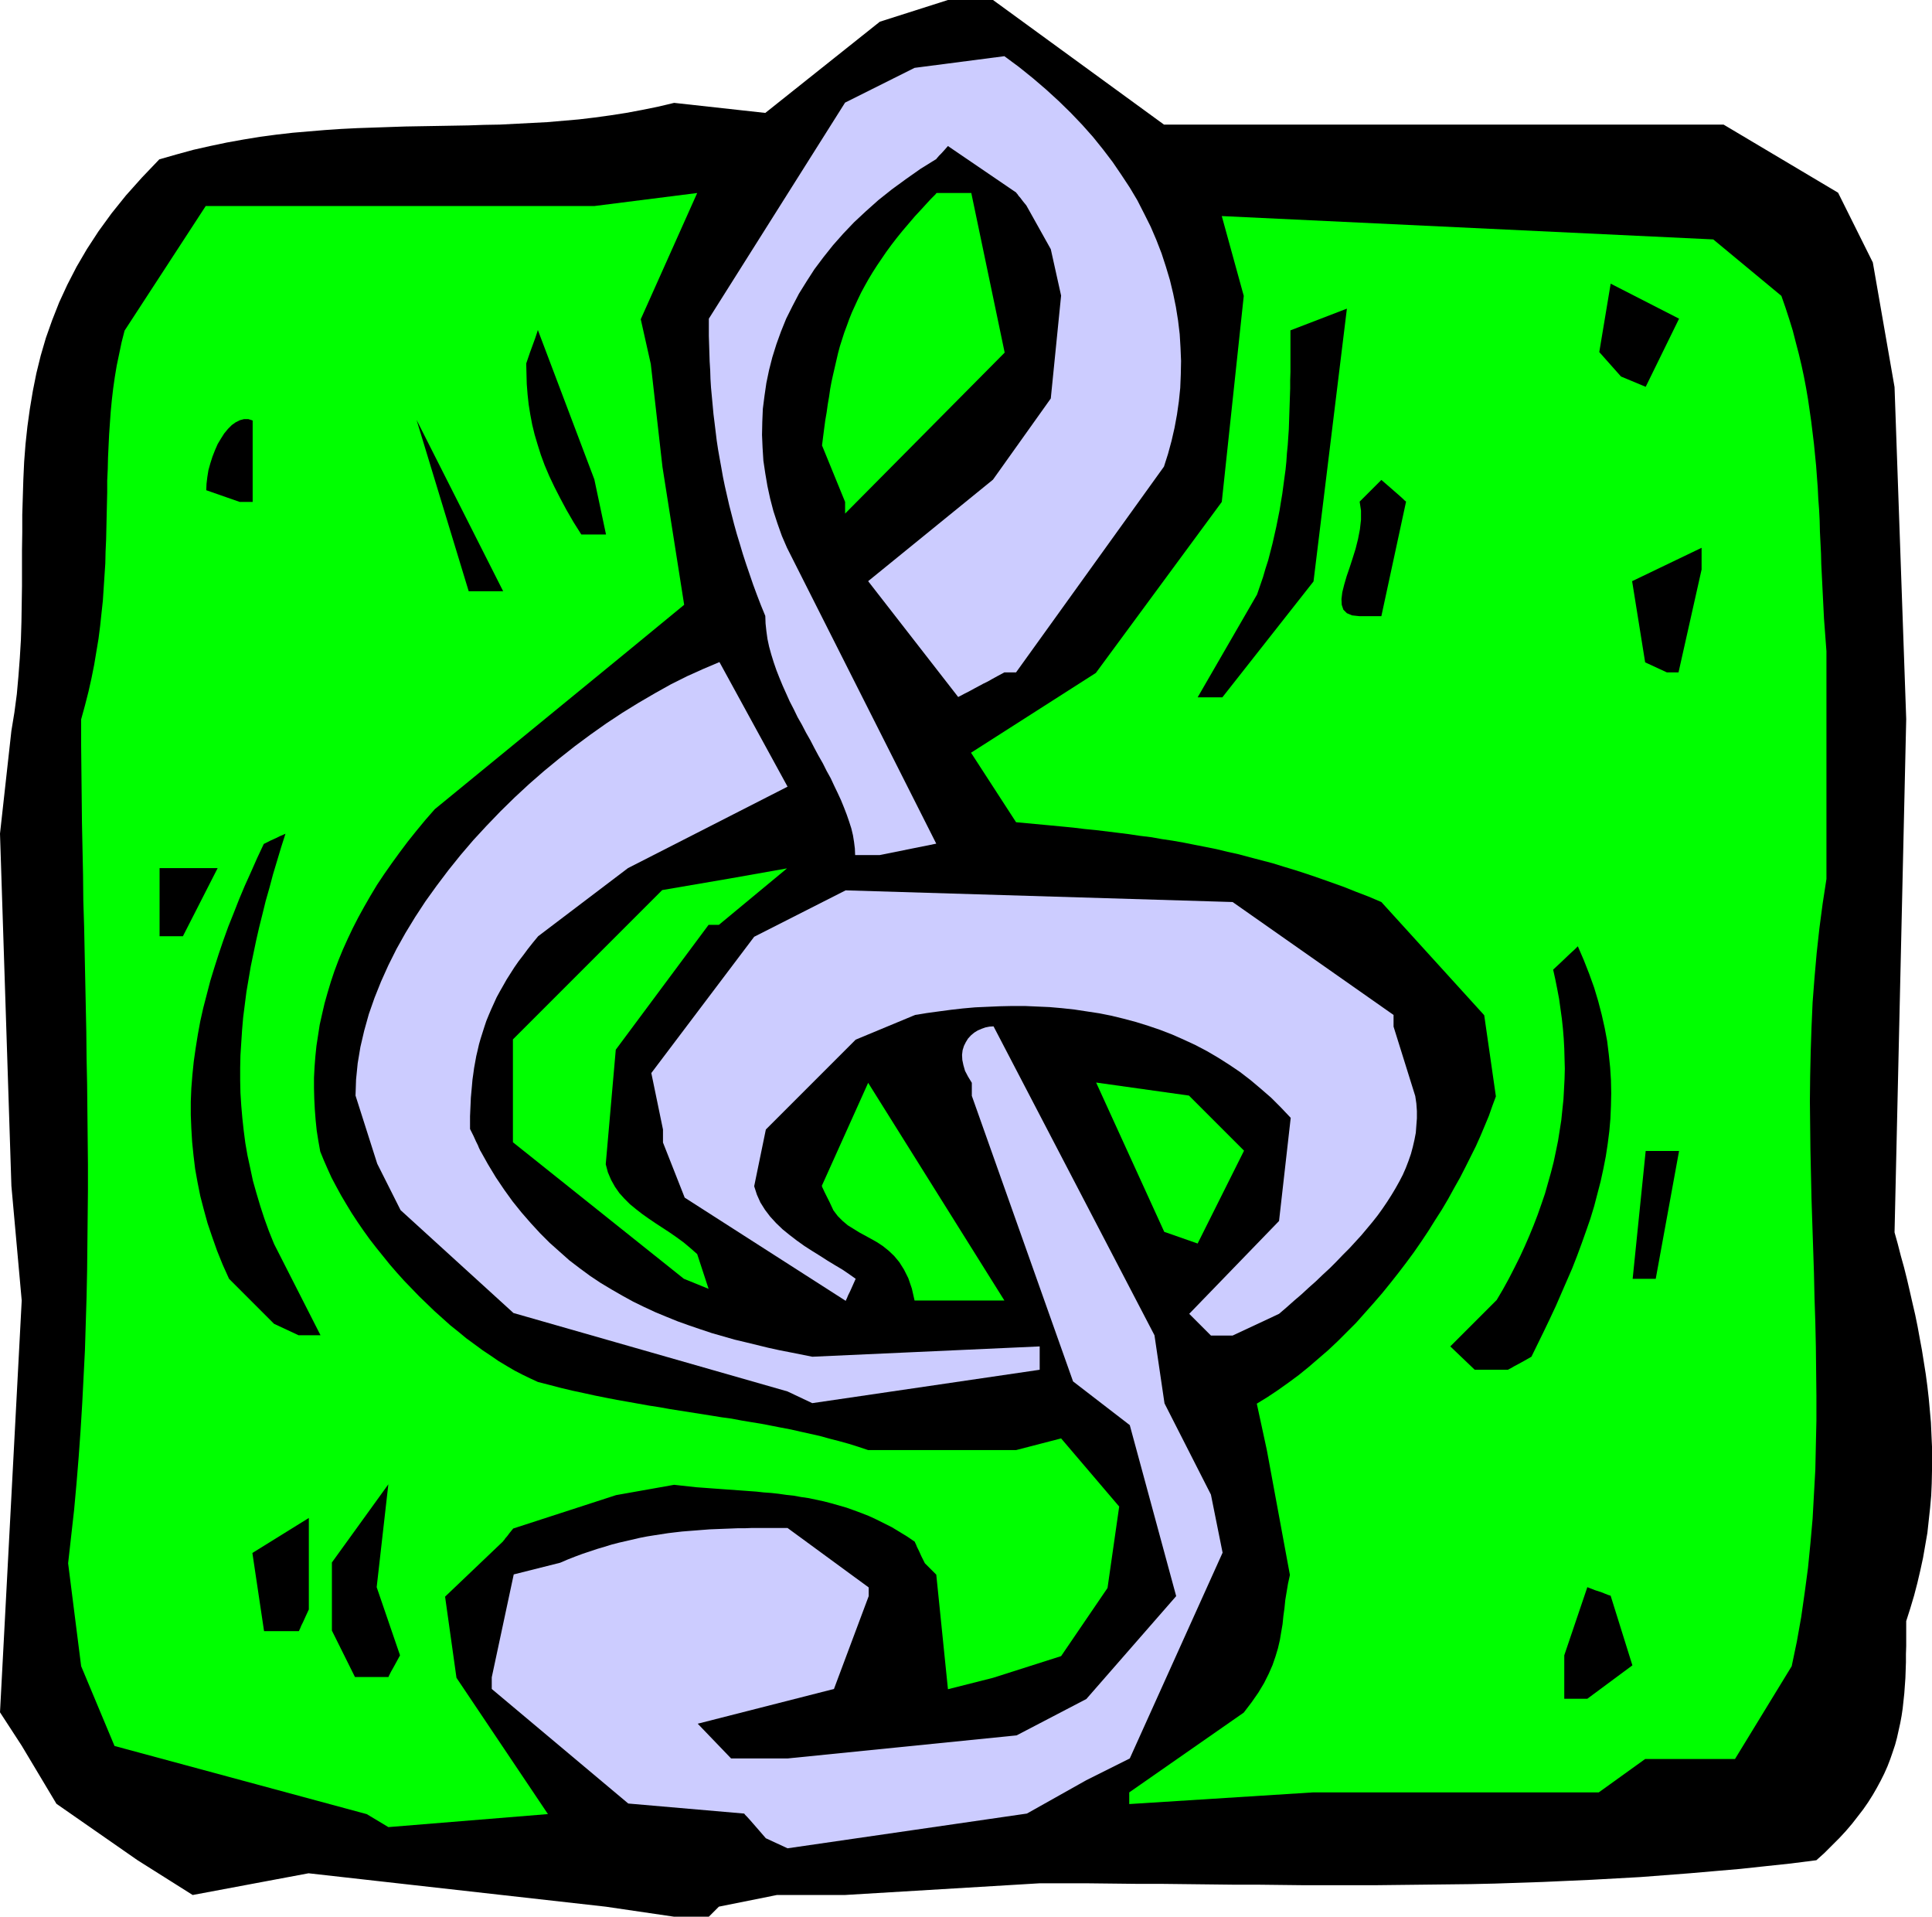
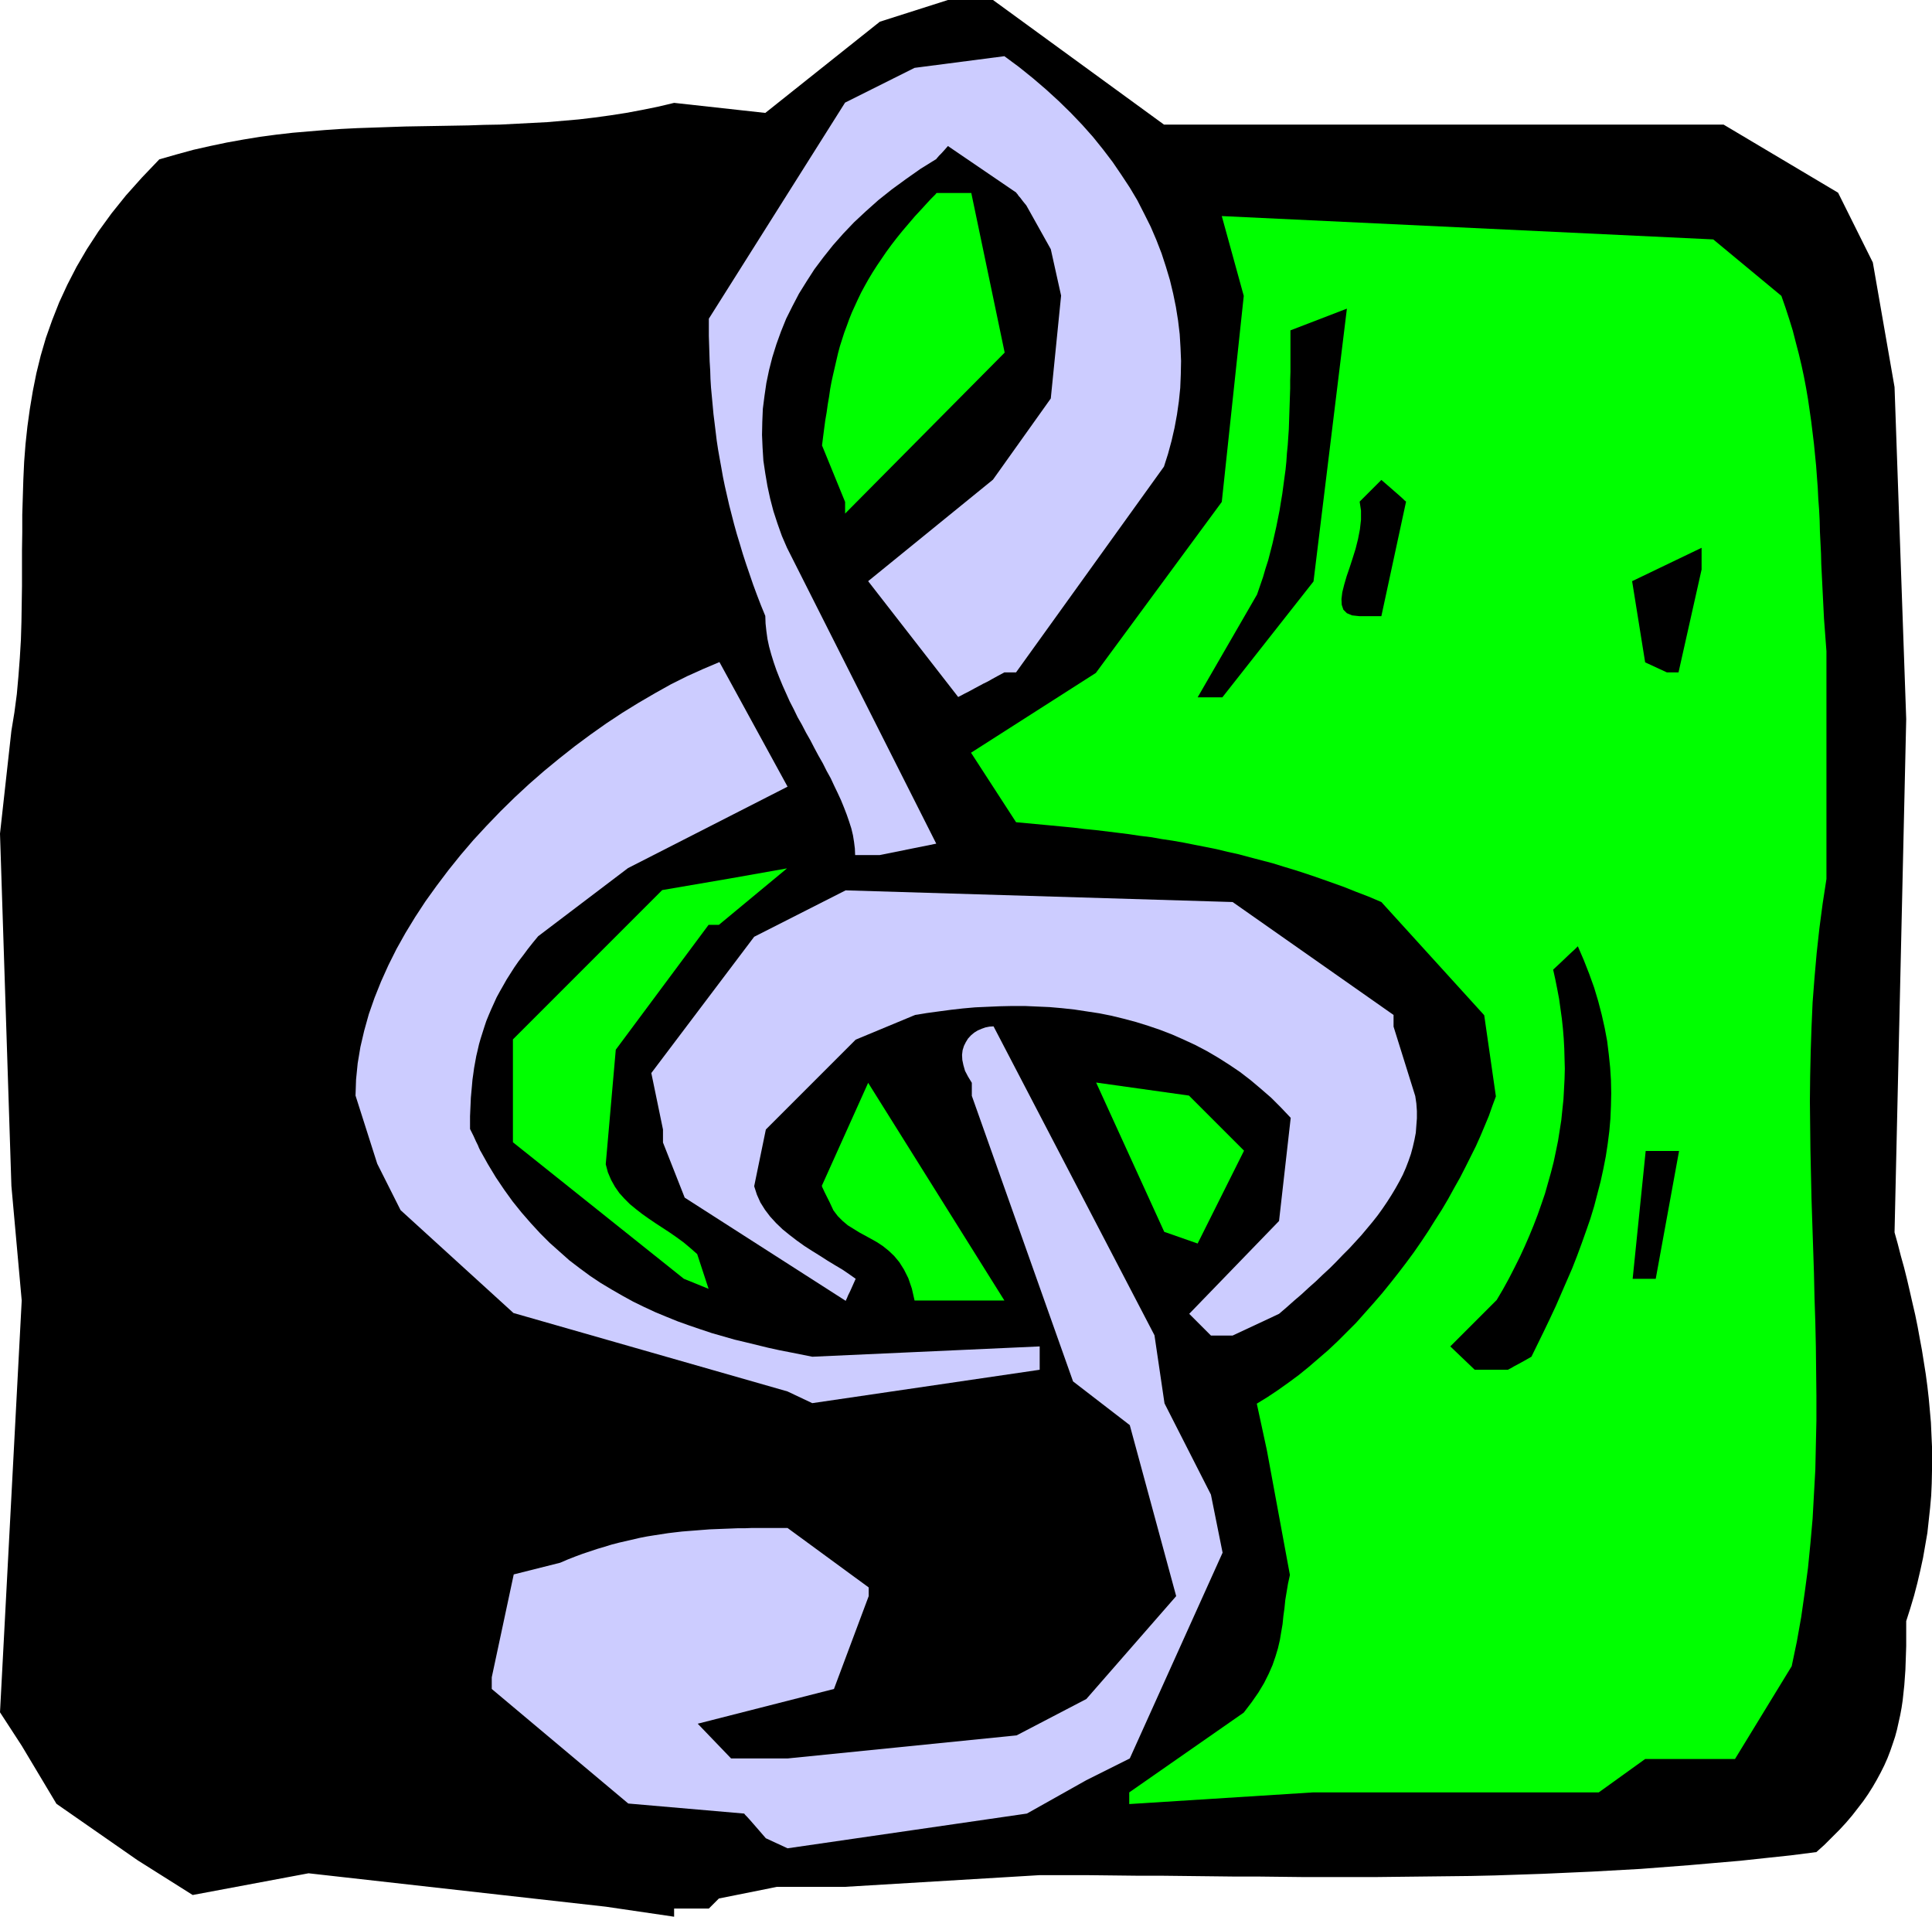
<svg xmlns="http://www.w3.org/2000/svg" fill-rule="evenodd" height="7.061in" preserveAspectRatio="none" stroke-linecap="round" viewBox="0 0 7119 7061" width="7.119in">
  <style>.brush1{fill:#000}.pen1{stroke:none}.brush2{fill:#ccf}.brush3{fill:#0f0}</style>
-   <path class="pen1 brush1" d="m2484 7061-252-37-1095-123-427 80-203-128-299-208-128-214-80-123 80-1517-38-422L0 3071l42-379 11-67 9-68 6-67 5-66 4-67 2-66 1-66 1-66v-131l1-66v-65l2-66 2-65 3-65 5-65 7-65 9-65 11-66 13-65 16-65 19-65 23-65 26-66 30-65 34-66 38-65 43-66 48-66 53-66 59-66 64-67 63-18 62-17 62-14 62-13 61-11 61-10 60-8 61-7 59-5 60-5 59-4 60-3 59-2 58-2 59-2 58-1 59-1 58-1 58-1 58-2 58-1 58-3 58-3 58-3 58-5 58-5 59-7 58-8 58-9 59-11 59-12 59-14 336 37 422-336 251-80h166l630 459h2062l422 251 128 257 80 459 43 1223-43 1891 12 43 11 43 12 43 11 44 10 43 10 44 10 43 9 44 8 44 8 43 7 44 7 44 6 45 5 44 4 44 4 45 2 45 2 44 1 45-1 45-1 46-2 45-4 45-5 46-5 46-8 46-8 46-10 46-11 47-12 46-14 47-15 47v92l-1 30v30l-1 29-1 29-2 28-2 28-3 28-3 28-4 27-5 27-6 27-6 27-7 26-9 27-9 26-10 26-12 27-13 26-14 26-15 26-17 27-18 26-20 26-21 27-23 27-24 26-27 27-28 28-30 27-94 12-94 10-93 10-93 8-92 8-91 7-91 7-90 5-90 5-90 4-89 4-89 3-89 3-89 2-88 1-88 1-88 1-88 1h-263l-88-1-87-1h-88l-88-1-88-1-89-1h-88l-89-1-90-1h-179l-716 43h-251l-214 43-12 12-9 9-7 7-4 4-3 3-1 1-1 1h-128z" />
+   <path class="pen1 brush1" d="m2484 7061-252-37-1095-123-427 80-203-128-299-208-128-214-80-123 80-1517-38-422L0 3071l42-379 11-67 9-68 6-67 5-66 4-67 2-66 1-66 1-66v-131l1-66v-65l2-66 2-65 3-65 5-65 7-65 9-65 11-66 13-65 16-65 19-65 23-65 26-66 30-65 34-66 38-65 43-66 48-66 53-66 59-66 64-67 63-18 62-17 62-14 62-13 61-11 61-10 60-8 61-7 59-5 60-5 59-4 60-3 59-2 58-2 59-2 58-1 59-1 58-1 58-1 58-2 58-1 58-3 58-3 58-3 58-5 58-5 59-7 58-8 58-9 59-11 59-12 59-14 336 37 422-336 251-80h166l630 459h2062l422 251 128 257 80 459 43 1223-43 1891 12 43 11 43 12 43 11 44 10 43 10 44 10 43 9 44 8 44 8 43 7 44 7 44 6 45 5 44 4 44 4 45 2 45 2 44 1 45-1 45-1 46-2 45-4 45-5 46-5 46-8 46-8 46-10 46-11 47-12 46-14 47-15 47v92l-1 30l-1 29-1 29-2 28-2 28-3 28-3 28-4 27-5 27-6 27-6 27-7 26-9 27-9 26-10 26-12 27-13 26-14 26-15 26-17 27-18 26-20 26-21 27-23 27-24 26-27 27-28 28-30 27-94 12-94 10-93 10-93 8-92 8-91 7-91 7-90 5-90 5-90 4-89 4-89 3-89 3-89 2-88 1-88 1-88 1-88 1h-263l-88-1-87-1h-88l-88-1-88-1-89-1h-88l-89-1-90-1h-179l-716 43h-251l-214 43-12 12-9 9-7 7-4 4-3 3-1 1-1 1h-128z" />
  <path class="pen1 brush2" d="m2822 6772-26-30-20-23-14-16-10-11-6-6-3-4-1-1-427-37-503-422v-43l81-379 171-43 28-12 28-11 27-10 27-9 27-9 27-8 26-8 27-7 26-6 26-6 26-6 26-5 25-4 26-4 26-4 25-3 26-3 25-2 26-2 25-2 26-2 25-1 26-1 26-1 25-1h26l26-1h133l299 219v32l-128 342-502 128 123 128h208l844-85 257-134 331-379-171-630-209-161-373-1052v-48l-14-23-11-21-6-21-4-19-1-19 2-17 5-16 7-14 8-13 11-12 12-10 13-8 14-6 14-5 15-3 15-1 593 1138 37 251 171 336 43 214-342 758-160 80-219 123-882 128-80-37z" />
-   <path class="pen1 brush3" d="m1351 6683-929-251-123-294-48-379 11-98 11-98 9-99 8-98 7-98 6-98 5-98 5-99 3-98 3-98 2-98 1-98 1-98 1-97v-98l-1-98-1-97-1-98-2-97-1-97-2-97-2-97-2-96-2-97-3-96-1-96-2-96-2-96-1-95-1-95-1-95v-95l14-51 13-51 11-49 10-50 8-48 8-48 6-47 5-47 5-46 3-46 3-46 3-45 1-44 2-44 1-44 1-44 1-43 1-43v-43l2-43 1-42 2-43 2-42 3-43 3-42 4-42 5-43 6-42 7-42 9-43 9-43 11-43 299-459h1432l379-48-208 465 37 165 43 379 80 508-208 171-711 582-35 40-33 40-32 40-30 40-29 40-28 40-26 39-24 40-23 40-22 40-20 39-19 40-18 40-16 39-15 40-13 39-12 40-11 39-9 39-9 40-6 39-6 39-4 39-3 39-2 39v39l1 39 2 39 3 39 4 39 6 38 7 39 13 32 14 32 15 33 17 32 18 33 19 32 20 33 21 32 22 32 23 32 24 31 25 31 25 31 26 30 27 30 28 29 27 28 29 28 28 27 29 26 29 26 30 24 29 24 30 22 30 22 30 20 29 20 30 18 29 17 29 15 29 14 28 13 43 11 42 11 42 10 42 9 41 9 40 8 41 8 40 7 39 7 39 7 39 6 39 7 38 6 38 6 38 6 38 6 37 6 37 5 37 7 36 6 37 6 36 7 36 7 37 7 35 8 36 8 36 8 36 10 35 9 36 10 35 11 36 12h545l166-43 214 251-43 300-171 251-251 80-166 42-43-422-14-14-10-10-8-8-5-5-3-3-1-1-1-1-13-26-9-20-7-14-4-10-3-6-1-3-1-1-28-19-28-17-28-17-28-14-28-14-28-13-28-11-27-10-28-10-28-8-28-8-27-7-28-6-28-6-28-4-27-5-28-3-28-4-27-3-28-2-27-3-28-2-27-2-28-2-28-2-27-2-28-2-27-2-28-2-27-3-28-3-27-3-214 38-379 123-13 16-9 12-7 8-4 6-3 3-1 2-1 1-213 203 42 299 337 502-588 48-80-48z" />
  <path class="pen1 brush3" d="m4161 6603 422-294 29-38 25-36 21-35 17-34 14-32 11-32 9-30 7-30 5-30 5-29 3-30 4-29 3-30 5-30 5-30 7-32-85-460-37-171 39-24 39-26 38-27 38-28 37-30 36-31 36-31 35-33 34-34 34-34 32-36 32-36 32-37 30-37 30-38 29-38 28-38 27-39 26-39 25-40 25-39 23-39 22-40 22-39 20-39 19-38 19-38 17-38 16-38 15-36 13-37 13-35-43-299-379-417-47-20-47-18-45-18-45-16-45-16-44-15-43-14-43-13-42-13-42-11-42-11-41-11-41-9-41-10-40-8-41-8-40-8-40-7-40-6-40-7-41-5-40-6-40-5-41-5-41-5-41-4-41-5-41-4-42-4-43-4-43-4-43-4-166-256 460-294 464-630 81-759-81-294 1811 86 251 208 15 43 14 43 13 42 11 43 11 42 10 42 9 42 8 42 7 41 6 41 6 42 5 41 5 41 4 41 4 40 3 41 3 40 2 41 3 40 2 40 1 41 2 40 2 40 1 40 2 40 2 40 2 40 2 40 2 40 3 40 3 40 3 40v839l-14 91-12 91-10 91-8 91-7 91-4 91-3 90-2 91-1 91 1 91 1 90 2 91 2 90 3 91 3 90 3 91 2 90 3 91 2 90 1 91 1 90v91l-2 90-2 91-5 90-5 91-8 90-9 91-12 90-13 91-16 90-19 91-209 342h-331l-171 123H4839l-678 43v-43z" />
-   <path class="pen1 brush1" d="M5764 6258v-160l85-251 28 11 22 7 15 6 10 4 6 2 4 1 1 1 80 256-166 123h-85zm-4456-80-85-171v-251l208-288-43 379 86 251-14 26-11 20-8 14-5 10-3 6-1 3-1 1h-123zm-335-169-43-288 208-129v337l-12 26-9 20-7 14-4 10-3 6-1 3-1 1H973z" />
  <path class="pen1 brush2" d="m2902 5126-1010-289-416-379-86-171-80-251 2-59 6-60 10-60 14-60 17-61 21-60 24-60 27-60 30-60 33-59 36-59 38-58 41-57 43-57 45-56 47-55 49-53 51-53 52-51 54-50 55-48 56-46 57-45 58-43 58-41 59-39 60-37 60-35 59-33 60-30 60-27 59-25 251 459-588 300-331 251-19 23-19 24-17 23-17 22-16 23-14 22-14 22-13 23-12 21-12 22-10 22-10 22-9 21-9 22-7 21-7 22-7 22-6 21-5 22-5 21-4 22-4 22-3 22-3 21-2 23-2 22-2 22-1 23-1 22-1 23v47l13 26 9 20 7 14 4 10 3 6 1 3 1 1 28 50 29 48 31 46 31 43 33 41 34 39 34 37 35 35 37 33 36 32 38 29 38 28 39 26 40 24 40 23 40 22 41 20 41 19 41 17 42 17 42 15 41 14 42 14 42 12 42 12 42 10 41 10 41 10 41 9 41 8 40 8 40 8 838-38v86l-838 123-91-43z" />
  <path class="pen1 brush1" d="m5434 5046-90-86 171-171 23-39 22-40 20-39 20-40 18-39 17-39 16-39 15-39 14-40 13-38 11-39 11-39 10-39 8-38 8-39 6-38 6-38 4-39 4-38 2-37 2-38 1-38-1-37-1-37-2-37-3-37-4-37-5-36-5-36-7-37-7-35-8-36 30-28 23-22 16-15 11-10 6-6 4-4 1-1 22 51 20 51 18 50 15 50 13 50 11 49 9 48 6 49 5 48 3 47 1 48-1 47-2 47-4 46-6 47-7 46-9 46-10 46-12 46-12 46-14 46-16 46-16 45-17 46-18 46-20 46-20 46-20 46-22 47-22 46-23 47-23 47-28 16-22 12-15 8-10 6-6 3-4 2-1 1h-123z" />
  <path class="pen1 brush2" d="m4462 4920-80-80 331-342 43-380-36-38-36-36-38-33-38-32-39-30-40-27-41-26-41-24-42-22-43-20-43-19-44-17-44-15-45-14-45-12-45-11-45-9-46-7-46-7-46-5-46-4-46-2-45-2h-46l-46 1-46 2-45 2-45 4-44 5-45 6-44 6-43 7-219 91-331 331-43 209 10 31 13 29 17 27 19 25 22 24 24 23 26 21 26 20 28 20 28 18 29 18 28 18 28 17 27 16 25 17 24 17-12 27-9 20-7 14-4 10-3 6-1 3-1 1-593-380-80-203v-48l-43-208 379-502 337-171 1426 43 593 416v43l80 256 4 27 2 28v27l-2 26-2 27-5 26-6 26-7 26-9 26-10 26-11 25-13 25-14 25-15 25-16 25-17 25-18 25-19 24-20 24-21 25-22 24-22 24-24 24-24 25-24 24-26 24-25 24-27 24-26 24-28 24-27 24-28 24-171 80h-80z" />
  <path class="pen1 brush1" d="m1010 4877-166-166-23-51-21-52-18-51-17-50-14-51-13-50-10-50-9-50-6-50-5-49-3-50-2-50v-49l2-49 4-50 5-49 7-49 8-50 9-49 11-49 13-50 13-50 15-49 16-50 17-50 18-50 20-50 20-51 21-50 23-51 23-52 24-51 26-13 20-9 14-7 10-4 6-3 3-1 1-1-16 50-15 50-15 50-13 49-14 49-12 49-12 48-11 48-10 48-10 48-8 47-8 47-6 47-6 47-4 47-3 46-3 47-1 46v46l1 46 3 47 4 46 5 46 6 46 8 46 10 46 10 47 13 46 14 47 15 46 17 47 19 47 171 336h-81l-90-42z" />
  <path class="pen1 brush3" d="m3370 4791-10-44-13-38-16-32-17-27-19-23-20-19-21-17-21-14-23-13-22-12-22-12-21-13-21-13-19-16-18-18-16-21-14-30-11-22-8-16-5-11-3-6-1-4-1-1 171-380 502 802h-331zm-850-80-630-503v-379l550-550 251-43 209-37-251 208h-38l-342 460-37 422 8 30 12 28 14 25 16 23 19 21 20 20 22 18 23 18 24 17 25 17 26 17 26 17 26 18 26 19 25 21 25 22 42 128-91-37z" />
  <path class="pen1 brush1" d="m6016 4711 48-471h123l-86 471h-85z" />
  <path class="pen1 brush3" d="m4290 4538-251-550 342 48 203 203-171 342-123-43z" />
  <path class="pen1 brush1" d="M588 3449v-251h214l-128 251h-86z" />
  <path class="pen1 brush2" d="m3151 3150-1-24-3-24-4-25-6-25-8-25-9-26-10-26-11-27-12-26-13-27-13-28-15-27-14-28-16-28-15-28-15-29-16-28-15-29-16-28-14-29-15-29-13-29-13-29-12-29-11-28-10-29-9-29-8-29-6-28-4-29-3-28-1-28-16-39-15-39-14-38-13-38-13-38-12-37-11-37-11-36-10-36-9-35-9-35-8-35-8-35-7-34-6-34-6-33-6-34-5-33-4-33-4-33-4-32-3-33-3-32-3-32-2-32-1-32-2-32-1-32-1-31-1-32v-63l502-796 256-128 331-43 54 40 51 41 49 42 47 43 44 43 42 44 40 45 37 46 35 46 32 47 31 47 28 47 25 49 24 48 21 49 19 49 16 49 15 50 12 50 10 49 8 50 6 50 3 50 2 49-1 50-2 49-5 49-7 49-9 49-11 48-13 48-15 47-545 758h-43l-26 14-20 11-14 8-10 5-6 3-3 1-1 1-30 16-22 12-16 8-11 6-6 3-4 2-1 1-332-427 460-374 213-299 38-379-38-171-90-161-13-16-9-12-7-8-4-6-3-3-1-2-1-1-251-171-14 16-11 12-8 8-5 6-3 3-1 2-1 1-58 36-54 38-52 38-49 39-46 41-44 41-40 42-38 43-35 44-33 44-29 45-28 45-24 46-23 46-19 47-17 47-15 48-12 47-10 48-7 48-6 47-2 48-1 48 2 47 3 48 7 47 8 47 10 46 12 46 15 46 16 45 19 44 550 1090-208 42h-91z" />
  <path class="pen1 brush1" d="m4413 2569 219-379 11-32 11-32 9-31 10-31 8-31 8-31 7-31 7-31 6-30 6-30 5-31 5-30 4-30 4-30 4-29 3-30 2-30 3-30 2-30 2-29 1-30 1-30 1-30 1-30 1-30v-30l1-31v-153l208-80-123 1005-336 427h-91zm1649-129-48-299 256-123v80l-85 379h-43l-80-37zm-1052-170-28-3-19-8-13-13-6-18-1-21 3-25 7-28 9-31 11-32 11-34 11-35 9-36 7-36 4-35v-34l-5-33 26-26 20-20 14-14 10-10 6-6 3-3 1-1 30 26 23 20 16 14 11 10 6 6 4 3 1 1-91 422h-80zm-3283-92-192-631 319 631h-127zm415-209-29-46-26-45-23-43-21-41-19-40-17-40-14-38-12-38-11-37-9-37-7-37-6-37-4-37-3-38-1-37-1-39 14-41 11-30 8-22 5-15 3-9 1-4 1-2 208 550 43 203h-91z" />
  <path class="pen1 brush3" d="m3114 1849-85-208 4-32 4-31 4-30 5-29 4-29 5-29 4-28 5-27 6-27 6-26 6-26 6-26 7-26 8-25 8-25 9-24 9-25 10-25 11-24 11-24 12-25 13-24 14-25 15-25 16-25 17-25 17-25 19-26 20-26 21-26 23-27 23-27 26-28 20-22 14-15 10-10 6-6 3-4 1-1h128l123 588-588 593v-43z" />
-   <path class="pen1 brush1" d="m760 1806 1-24 3-25 4-25 7-25 8-25 9-23 10-23 12-20 12-19 14-17 14-14 14-10 16-8 15-4h16l16 5v300h-48l-123-43zm5213-419-80-90 42-252 252 129-123 251-91-38z" />
</svg>